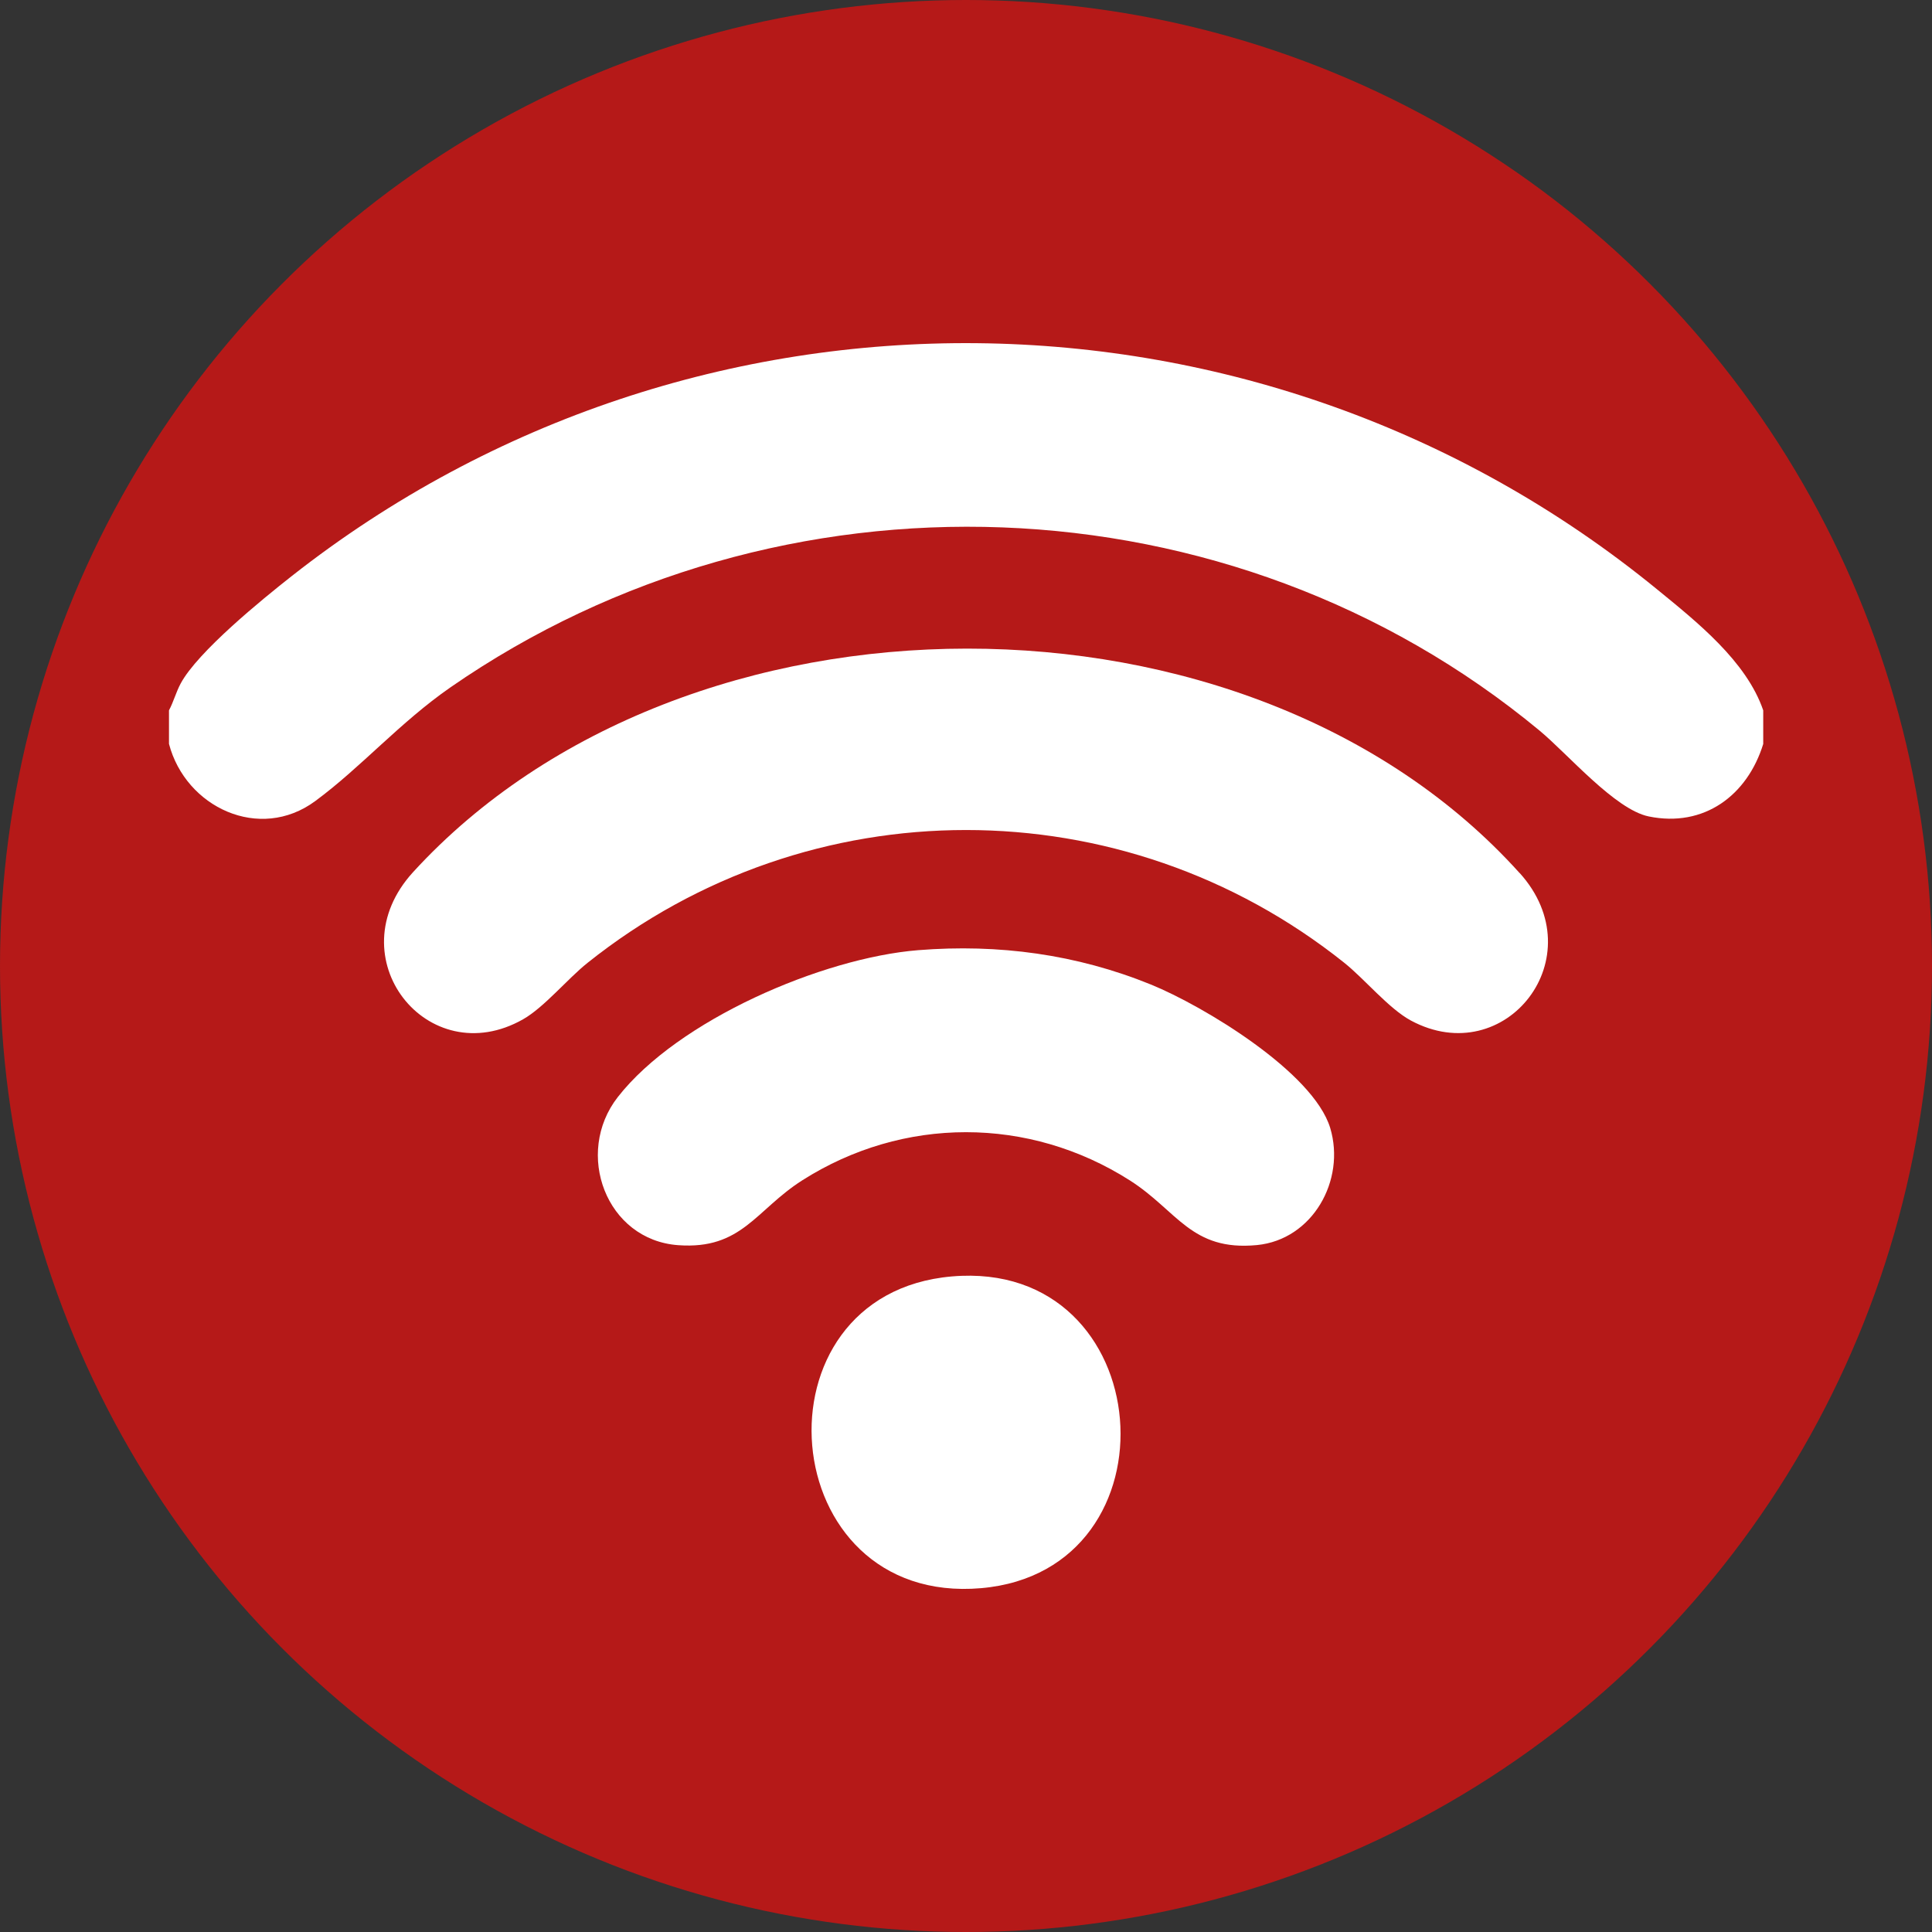
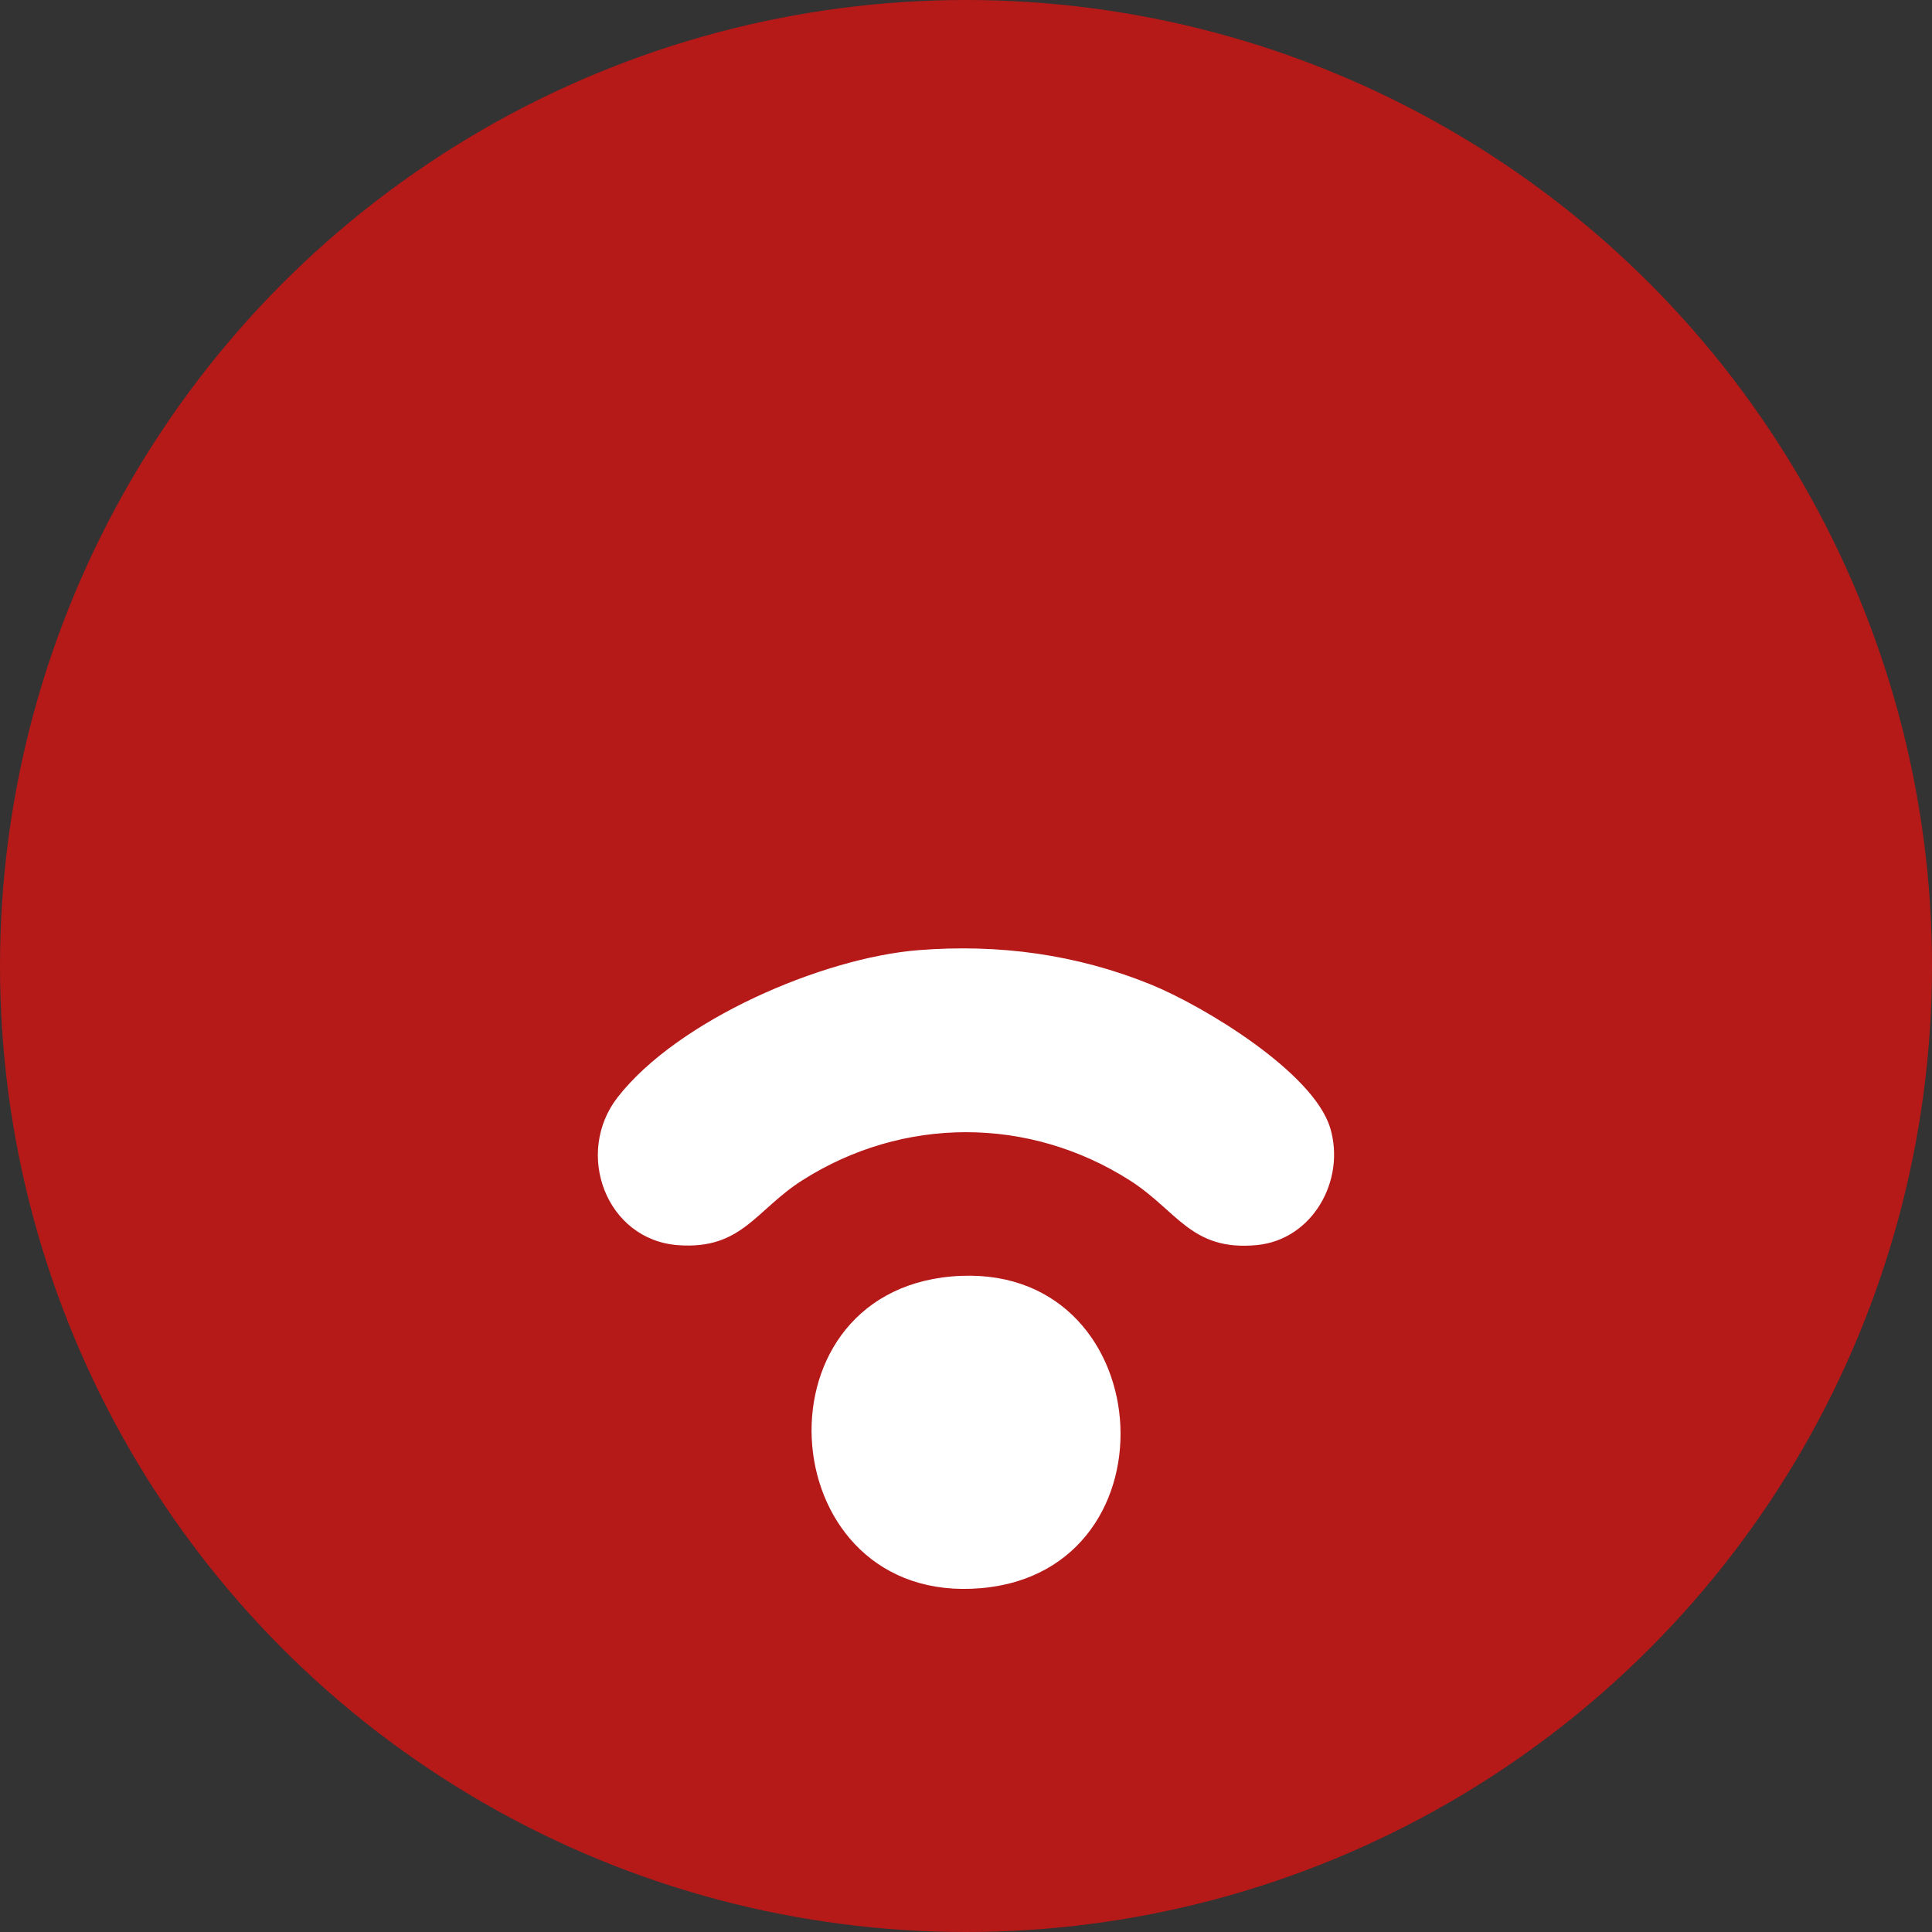
<svg xmlns="http://www.w3.org/2000/svg" id="_Слой_2" data-name="Слой 2" viewBox="0 0 178.12 178.12">
  <rect x="0" y="0" width="178.12" height="178.12" fill="#333333" stroke="none" />
  <defs>
    <style> .cls-1 { fill: #fff; } .cls-2 { fill: #b51918; } </style>
  </defs>
  <g id="_Слой_1-2" data-name="Слой 1">
    <g>
      <circle class="cls-2" cx="89.06" cy="89.06" r="89.06" />
      <g>
-         <path class="cls-1" d="M15.58,65.49c.43-.81.64-1.66,1.08-2.48,1.57-2.92,7.49-7.74,10.25-9.91,37.02-29.1,89.45-28.54,125.87,1.24,3.66,2.99,8.23,6.62,9.78,11.15v3.1c-1.46,4.74-5.46,7.73-10.56,6.68-3.11-.64-7.45-5.75-10.07-7.92-28.49-23.6-70.05-25.01-100.4-3.98-4.67,3.24-8.23,7.36-12.46,10.48-5.14,3.8-11.96.58-13.49-5.27v-3.1Z" />
-         <path class="cls-1" d="M140.11,80.49c6.97,7.74-1.31,18.28-10.03,13.6-2.04-1.1-4.26-3.82-6.15-5.33-20.44-16.32-49.3-16.31-69.75,0-1.87,1.49-4,4.1-5.95,5.21-8.79,5-17.31-5.72-10.15-13.56,25.07-27.41,77.11-27.58,102.02.08Z" />
        <path class="cls-1" d="M84.66,87.6c7.4-.59,14.59.38,21.45,3.17,4.84,1.97,14.98,8.08,16.53,13.23,1.44,4.81-1.62,10.29-6.76,10.79-6.06.58-7.32-3.16-11.71-5.96-9.31-5.93-20.91-5.93-30.22,0-4.28,2.73-5.56,6.39-11.41,5.97-6.66-.47-9.63-8.48-5.58-13.66,5.55-7.1,18.85-12.83,27.7-13.54Z" />
        <path class="cls-1" d="M87.76,117.68c19.15-1.65,21.26,27.12,2.7,28.74-19.18,1.67-21.46-27.12-2.7-28.74Z" />
      </g>
    </g>
  </g>
</svg>